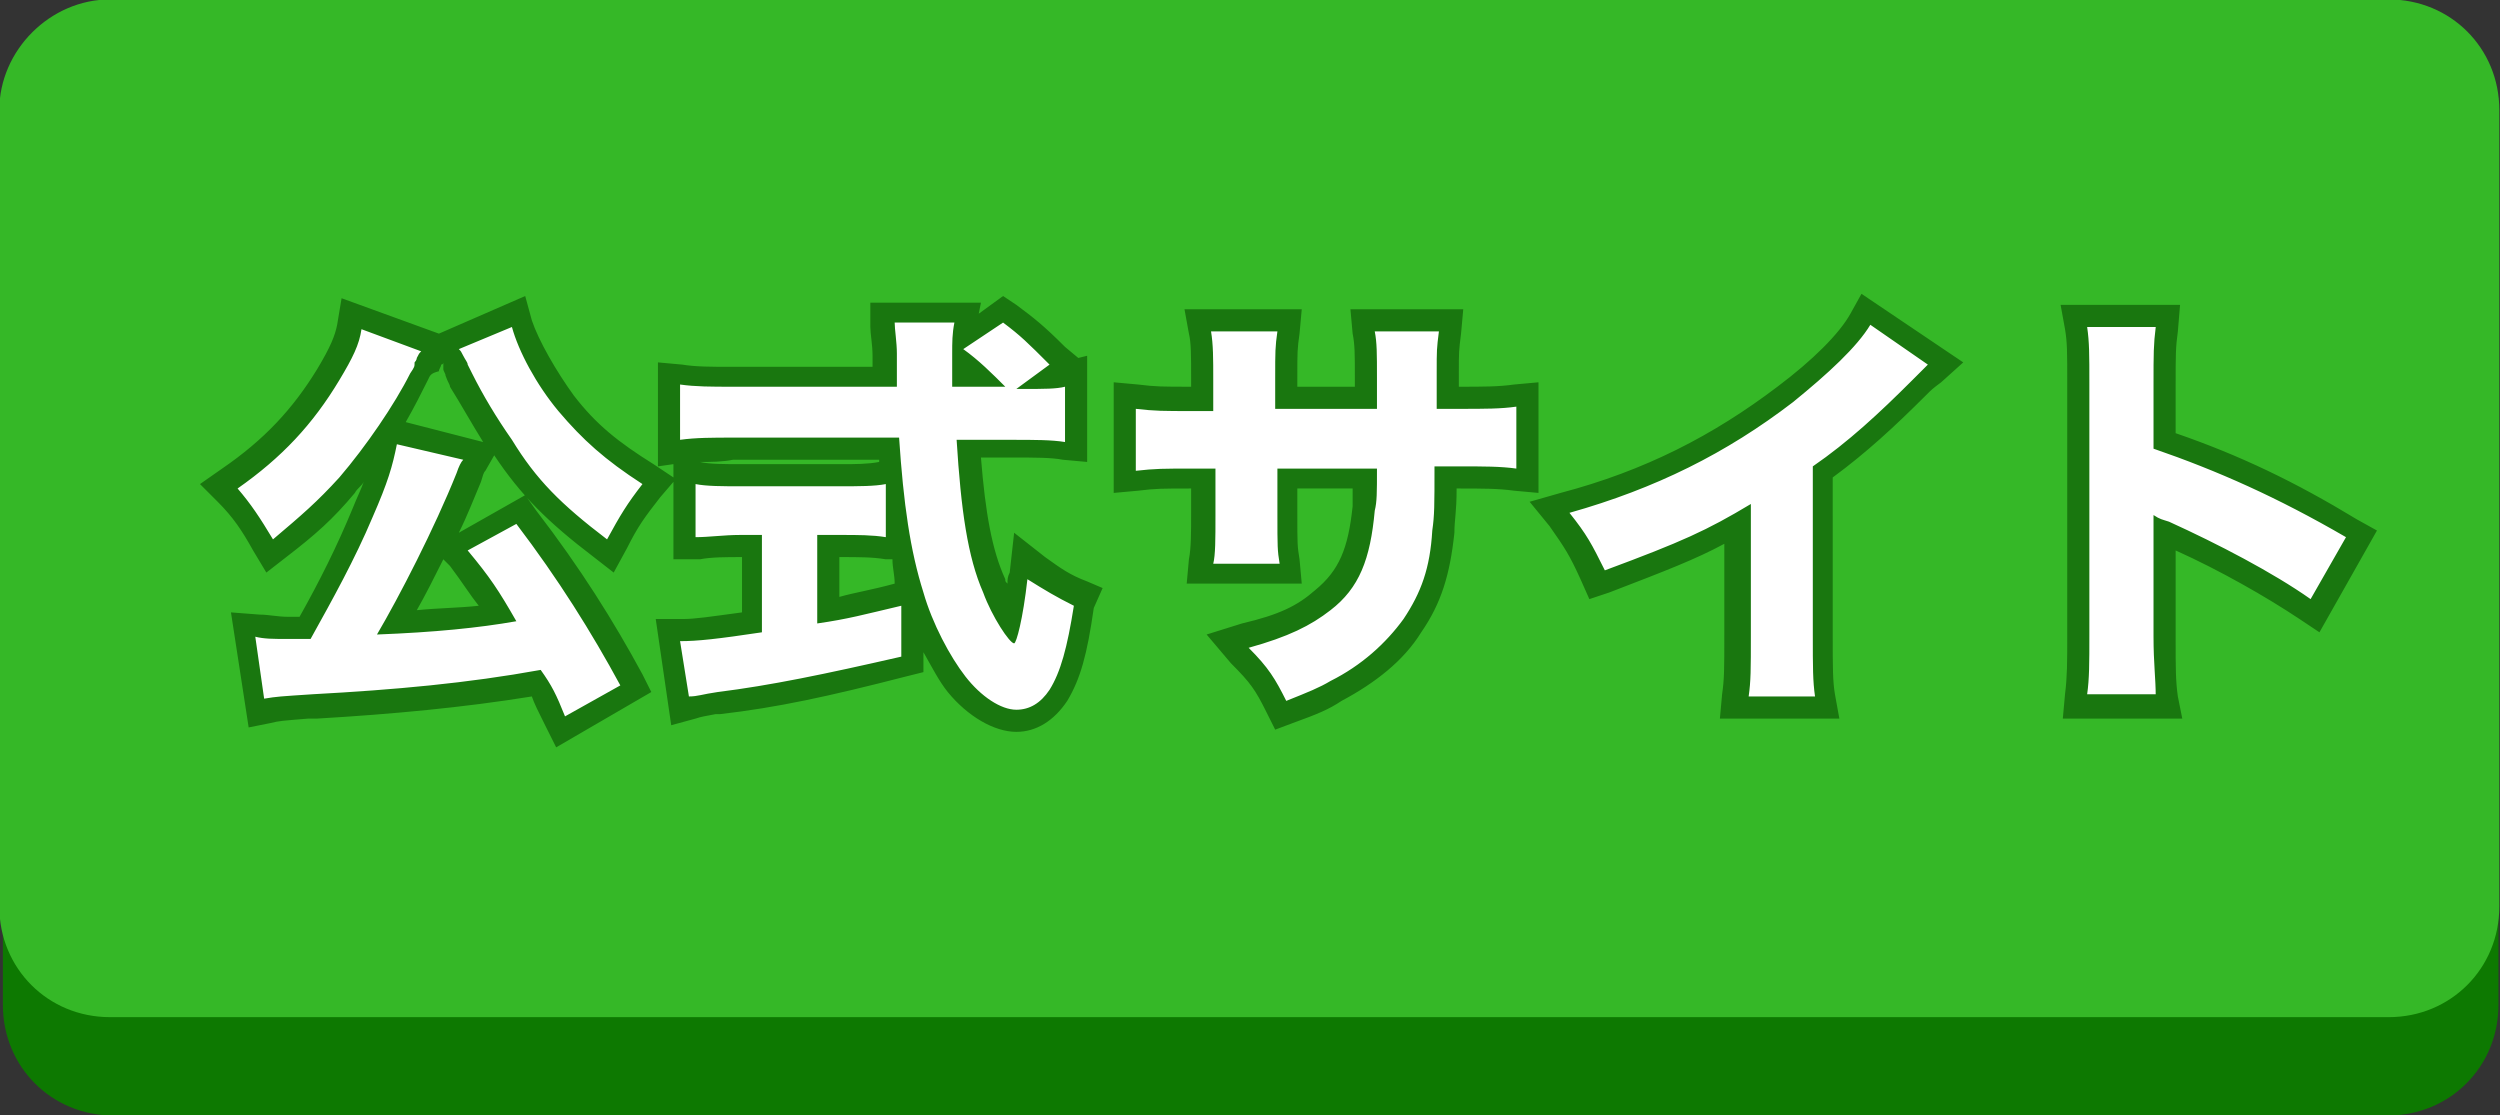
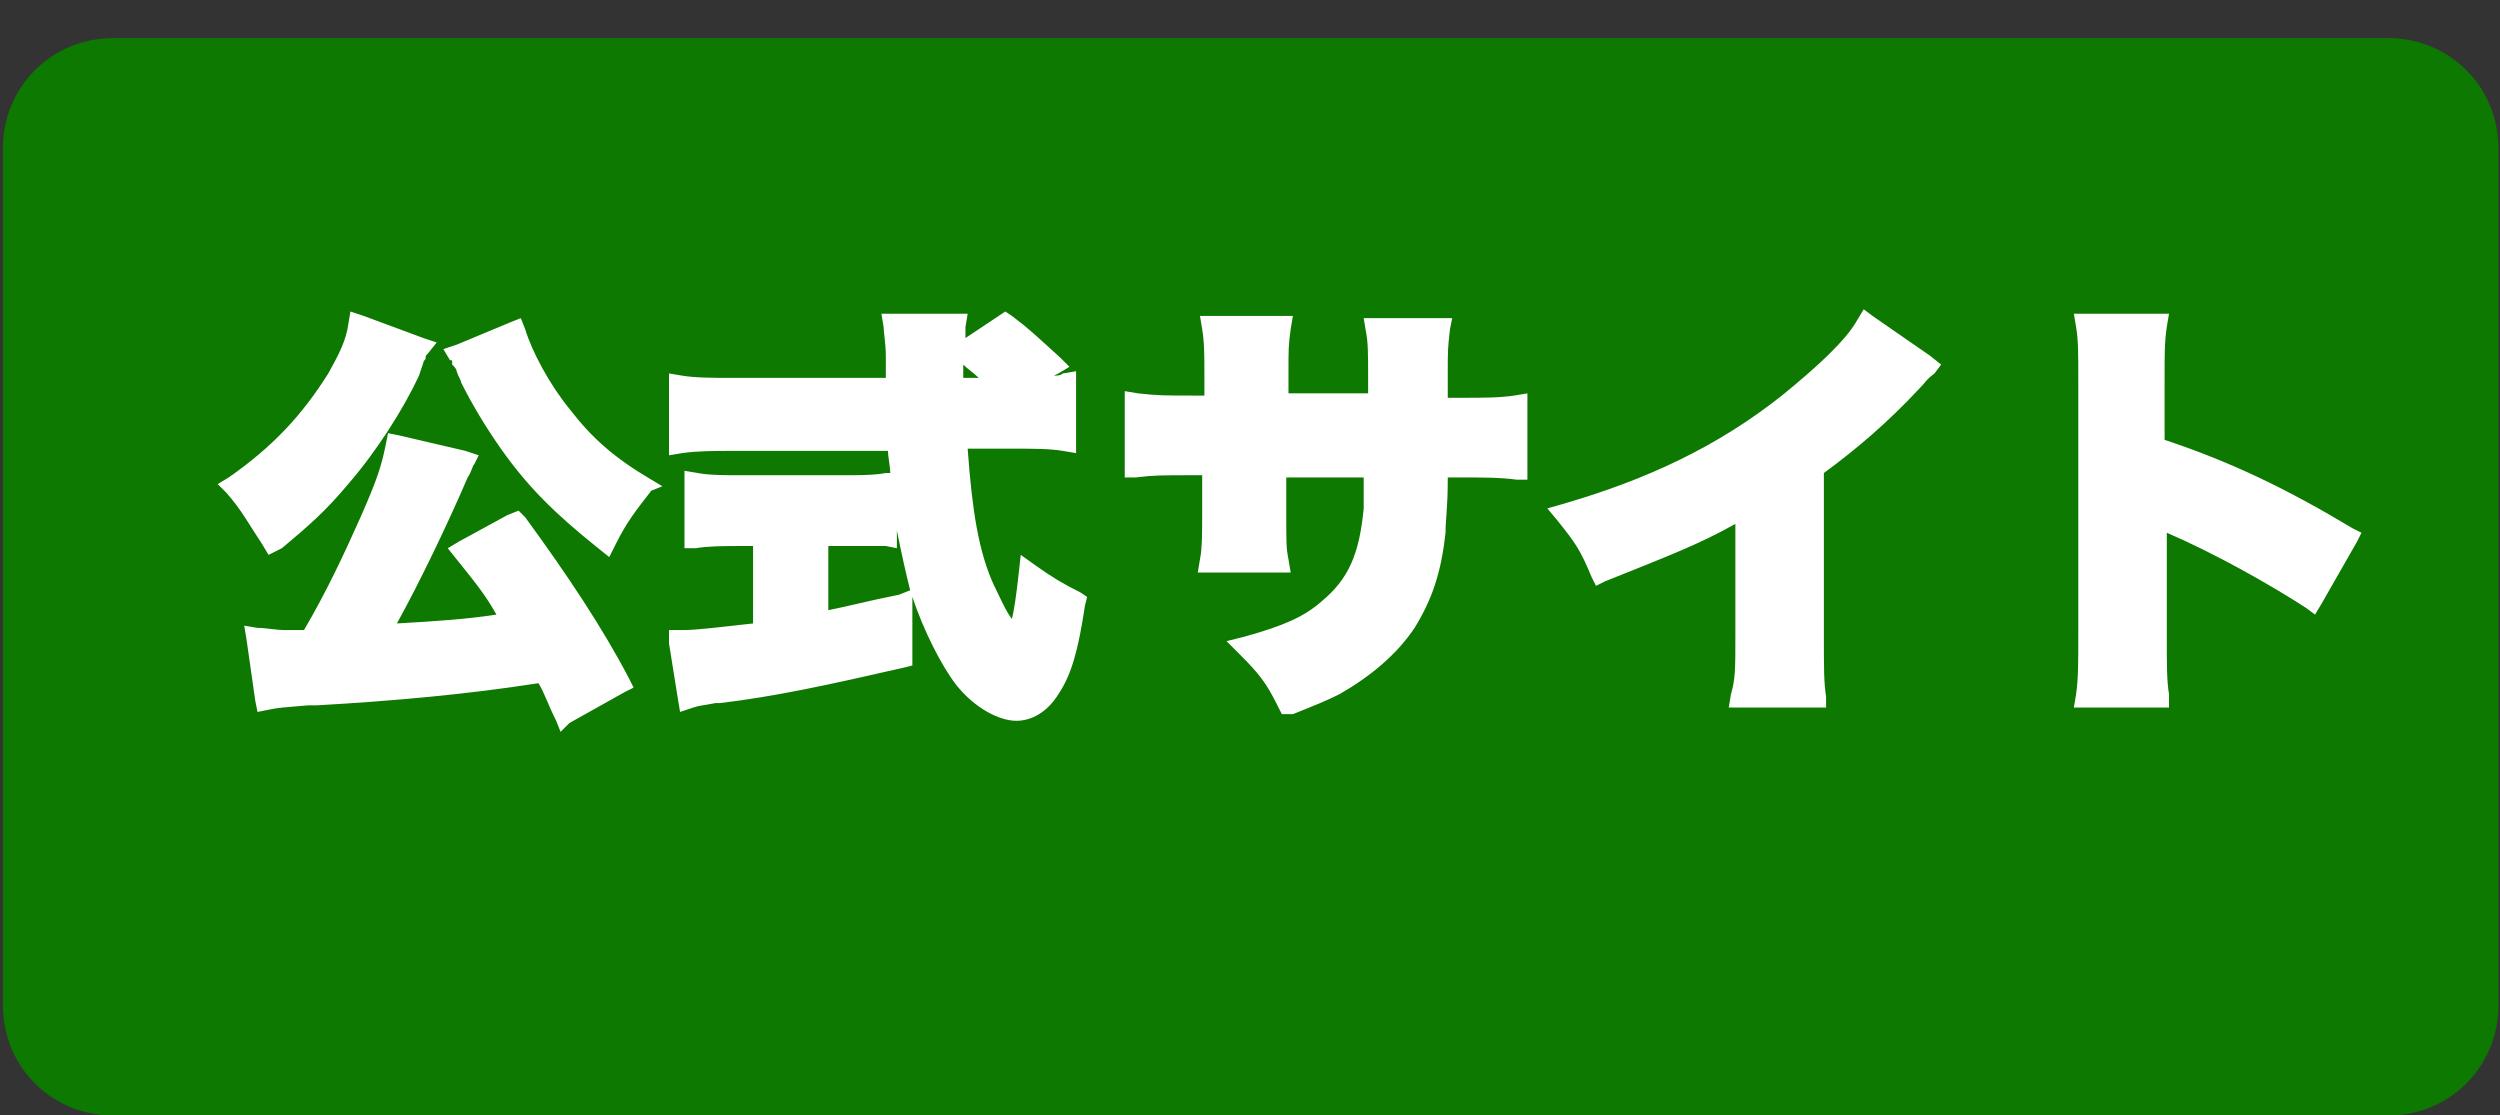
<svg xmlns="http://www.w3.org/2000/svg" version="1.1" id="レイヤー_1" x="0px" y="0px" viewBox="0 0 113 50.4" style="enable-background:new 0 0 113 50.4;" xml:space="preserve">
  <rect x="0" y="0" width="113" height="50.4" fill="#333333" stroke="none" />
  <style type="text/css">
	.st0{fill:#0D7901;}
	.st1{fill:#35B827;}
	.st2{fill:#FFFFFF;}
	.st3{fill:#19770F;}
</style>
  <g id="グループ_27046" transform="translate(0.13 0.375)">
    <g id="グループ_26092" transform="translate(0 1.347)">
      <path id="長方形_37097" class="st0" d="M5,0h102.8c2.8,0,5,2.2,5,5v38.7c0,2.8-2.2,5-5,5H5c-2.8,0-5-2.2-5-5V5C0,2.2,2.2,0,5,0    z" />
    </g>
    <g id="グループ_26093" transform="translate(0.239 0)">
-       <path id="長方形_37098" class="st1" d="M4.6-0.4h103c2.8,0,5,2.2,5,5v36c0,2.8-2.2,5-5,5H4.6c-2.8,0-5-2.2-5-5v-36    C-0.4,1.9,1.9-0.4,4.6-0.4z" />
-     </g>
+       </g>
    <g id="パス_8375" transform="translate(28.309 29.305)">
      <path class="st2" d="M-3.1,3.4l-0.2-0.5c-0.4-0.8-0.5-1.2-0.8-1.7c-3.2,0.5-6.5,0.8-10,1l-0.4,0c-1.2,0.1-1.3,0.1-1.8,0.2    l-0.5,0.1L-16.9,2l-0.4-2.8l-0.1-0.6l0.6,0.1c0.4,0,0.8,0.1,1.3,0.1c0.3,0,0.5,0,0.8,0c1-1.7,1.8-3.4,2.6-5.2    c0.7-1.6,0.9-2.2,1.1-3.2l0.1-0.5l0.5,0.1l3,0.7l0.6,0.2L-7-8.7c-0.1,0.1-0.1,0.3-0.3,0.6l0,0l0,0C-8.2-6-9.5-3.3-10.5-1.5    c1.8-0.1,3.2-0.2,4.5-0.4c-0.5-0.9-1-1.5-1.8-2.5l-0.4-0.5l0.5-0.3l2.2-1.2L-5-6.6l0.3,0.3C-2.8-3.7-1.2-1.3,0,1l0.2,0.4l-0.4,0.2    l-2.5,1.4L-3.1,3.4z M17.5,2.9c-0.8,0-1.9-0.6-2.7-1.6c-0.7-0.9-1.5-2.5-2-4l0,0l0,0c0,0,0,0,0,0v0.3V0v0.4l-0.4,0.1    C8.9,1.3,6.6,1.8,4.1,2.1l-0.2,0c-0.5,0.1-0.7,0.1-1,0.2L2.3,2.5L2.2,1.9L1.8-0.6L1.8-1.2h0.6c0.6,0,1.4-0.1,3.2-0.3V-5H5    C4.3-5,3.6-5,3-4.9l-0.5,0v-0.5v-2.4v-0.6l0.6,0.1c0.5,0.1,1.2,0.1,2,0.1h4.5c0.8,0,1.5,0,2-0.1l0.2,0c0-0.3-0.1-0.7-0.1-1h-7    c-0.8,0-1.6,0-2.3,0.1L1.8-9.1v-0.6v-2.5v-0.6l0.6,0.1c0.6,0.1,1.4,0.1,2.3,0.1h6.9c0-0.4,0-0.5,0-1l0,0v0c0-0.5-0.1-1.1-0.1-1.3    l-0.1-0.6H12h2.7h0.6l-0.1,0.6c0,0.1,0,0.3,0,0.5l1.5-1l0.3-0.2l0.3,0.2c0.8,0.6,1.1,0.9,2.2,1.9l0.4,0.4l-0.5,0.3l-0.2,0.1    c0.1,0,0.3,0,0.4-0.1l0.6-0.1v0.6v2.5v0.6l-0.6-0.1c-0.6-0.1-1.3-0.1-2.3-0.1h-2c0.2,2.8,0.5,4.7,1.2,6.2c0.3,0.6,0.5,1.1,0.8,1.5    c0.1-0.4,0.2-1.1,0.3-2l0.1-0.9l0.7,0.5c0.7,0.5,1.2,0.8,2,1.2l0.3,0.2l-0.1,0.4c-0.3,2-0.6,3.1-1.2,4C18.9,2.5,18.2,2.9,17.5,2.9    z M9-5v2.9c1-0.2,1.7-0.4,3.2-0.7L12.7-3c-0.2-0.8-0.4-1.7-0.6-2.7v0.2v0.6l-0.5-0.1C11.1-5,10.4-5,9.6-5H9z M15.1-12.6h0.7    c-0.2-0.2-0.5-0.4-0.7-0.6C15.1-13.1,15.1-12.9,15.1-12.6z M29.5,2.6l-0.2-0.4c-0.5-1-0.8-1.4-1.7-2.3L27-0.7l0.8-0.2    c1.8-0.5,2.7-0.9,3.5-1.6c1.2-1,1.7-2.1,1.9-4.2c0-0.3,0-0.7,0-1.4h-3.5v1.6c0,1.4,0,1.6,0.1,2.1l0.1,0.6h-0.6h-3h-0.6l0.1-0.6    c0.1-0.5,0.1-1.2,0.1-2.2v-1.6h-0.5c-1.3,0-1.7,0-2.5,0.1l-0.5,0v-0.5v-2.8v-0.6l0.6,0.1c0.9,0.1,1.2,0.1,2.6,0.1h0.4v-0.9    c0-0.9,0-1.5-0.1-2.1l-0.1-0.6h0.6h3h0.6l-0.1,0.6c-0.1,0.7-0.1,0.9-0.1,2v0.9h3.6V-12v-0.6c0-1.1,0-1.6-0.1-2.1l-0.1-0.6h0.6h2.9    h0.5l-0.1,0.5C37-13.9,37-13.9,37-12.8c0,0.3,0,0.4,0,1.1h0.5c1.2,0,1.8,0,2.5-0.1l0.6-0.1v0.6v2.8V-8l-0.5,0    c-0.7-0.1-1.6-0.1-2.5-0.1H37c0,1.5-0.1,1.8-0.1,2.5c-0.2,1.8-0.6,3-1.4,4.3c-0.8,1.2-2,2.2-3.4,3c-0.6,0.3-1.1,0.5-2.1,0.9    L29.5,2.6z M54.1,2.3h-0.6h-3.2h-0.6l0.1-0.6C50,1,50,0.6,50-1v-5c-1.6,0.9-2.9,1.4-5.9,2.6l-0.4,0.2l-0.2-0.4    C43-4.8,42.8-5.1,42-6.1l-0.5-0.6l0.7-0.2c3.8-1.1,7-2.6,9.9-4.9c1.6-1.3,2.9-2.5,3.4-3.4l0.3-0.5l0.4,0.3l2.6,1.8l0.5,0.4    L59-12.8c-0.4,0.3-0.4,0.4-0.7,0.7l0,0l0,0c-1.4,1.5-2.8,2.7-4.3,3.8V-1c0,1.5,0,2.2,0.1,2.8L54.1,2.3z M69.6,2.3H69h-3.1h-0.6    l0.1-0.6C65.5,1,65.5,0.3,65.5-1v-11.4c0-1.4,0-1.9-0.1-2.5l-0.1-0.6h0.6H69h0.6l-0.1,0.6c-0.1,0.7-0.1,1.1-0.1,2.5v2.6    c3,1,5.5,2.2,8.5,4l0.4,0.2l-0.2,0.4l-1.6,2.8l-0.3,0.5l-0.4-0.3c-1.7-1.1-4.2-2.5-6.3-3.4c0,0,0,0,0,0v4.7c0,1.3,0,2,0.1,2.6    L69.6,2.3z M-0.9-4.5l-0.5-0.4c-2-1.6-3.2-2.8-4.4-4.5c-0.7-1-1.3-2-1.8-3c0-0.1-0.1-0.2-0.2-0.5l0,0l0,0c0-0.1-0.1-0.2-0.2-0.3    l0,0l0,0c0,0,0-0.1,0-0.1c0-0.1,0-0.1-0.1-0.1l-0.3-0.5l0.6-0.2l2.4-1l0.5-0.2l0.2,0.5c0.3,1,1.1,2.5,2,3.6c1,1.3,2,2.2,3.7,3.2    l0.5,0.3L1-7.5C0.3-6.6-0.1-6.1-0.6-5.1L-0.9-4.5z M-16.3-4.6l-0.3-0.5c-0.6-0.9-0.9-1.5-1.6-2.3l-0.4-0.4l0.5-0.3    c2-1.4,3.3-2.8,4.5-4.7c0.5-0.9,0.8-1.5,0.9-2.2l0.1-0.6l0.6,0.2l2.7,1l0.6,0.2l-0.4,0.5c-0.1,0.1-0.1,0.1-0.1,0.2    c0,0.1-0.1,0.1-0.1,0.2C-9.4-13-9.4-13-9.5-12.7c-0.7,1.5-1.9,3.4-3.2,4.9c-1,1.2-1.8,1.9-3,2.9L-16.3-4.6z" />
-       <path class="st3" d="M-2.9,2.7l2.5-1.4C-1.7-1.1-3.2-3.5-5.1-6l-2.2,1.2c1,1.2,1.4,1.8,2.2,3.2C-6.8-1.3-8.8-1.1-11.4-1    c1-1.7,2.6-4.8,3.6-7.3c0.1-0.3,0.2-0.5,0.3-0.6l-3-0.7c-0.2,1-0.4,1.7-1.1,3.3c-0.8,1.9-1.8,3.7-2.8,5.5c-0.5,0-0.7,0-1.1,0    c-0.6,0-1,0-1.4-0.1l0.4,2.8c0.6-0.1,0.7-0.1,2.2-0.2c3.7-0.2,7-0.5,10.3-1.1C-3.5,1.3-3.3,1.7-2.9,2.7 M17.5,2.4    c0.6,0,1.1-0.3,1.5-0.9c0.5-0.8,0.8-1.9,1.1-3.8c-0.8-0.4-1.3-0.7-2.1-1.2c-0.2,1.8-0.5,2.9-0.6,2.9c-0.2,0-1-1.2-1.4-2.3    c-0.7-1.6-1-3.7-1.2-6.9h2.5c1,0,1.8,0,2.4,0.1v-2.5c-0.4,0.1-0.9,0.1-1.9,0.1h-0.3l1.5-1.1c-1-1-1.3-1.3-2.1-1.9l-1.8,1.2    c0.7,0.5,1.3,1.1,1.9,1.7h-2.4c0-1.4,0-1.4,0-1.5c0-0.5,0-0.9,0.1-1.4H12c0,0.3,0.1,0.9,0.1,1.4c0,0.7,0,0.7,0,1.5H4.7    c-1,0-1.7,0-2.4-0.1v2.5c0.7-0.1,1.5-0.1,2.4-0.1h7.5c0.2,3,0.5,5.1,1.1,7c0.4,1.4,1.2,2.9,1.9,3.8C15.9,1.8,16.8,2.4,17.5,2.4     M29.7,2c1-0.4,1.5-0.6,2-0.9c1.4-0.7,2.5-1.7,3.3-2.8c0.8-1.2,1.2-2.3,1.3-4c0.1-0.7,0.1-1.1,0.1-2.9h1.1c1.1,0,1.9,0,2.6,0.1    v-2.8c-0.7,0.1-1.4,0.1-2.6,0.1h-1c0-1.3,0-1.3,0-1.6c0-1.1,0-1.1,0.1-1.9h-2.9c0.1,0.5,0.1,1,0.1,2.1v0.6c0,0.2,0,0.4,0,0.8h-4.6    v-1.4c0-1.2,0-1.4,0.1-2.1h-3c0.1,0.6,0.1,1.2,0.1,2.2v1.4h-0.9c-1.4,0-1.7,0-2.6-0.1v2.8c0.9-0.1,1.2-0.1,2.6-0.1h1v2.1    c0,1.1,0,1.8-0.1,2.2h3c-0.1-0.6-0.1-0.8-0.1-2.2v-2.1h4.5c0,1.1,0,1.5-0.1,1.9c-0.2,2.2-0.7,3.5-2,4.5c-0.9,0.7-1.9,1.2-3.7,1.7    C28.9,0.5,29.2,1,29.7,2 M2.7,1.8C3.1,1.8,3.3,1.7,4,1.6C6.4,1.3,8.8,0.8,12.3,0v-2.3c-1.7,0.4-2.4,0.6-3.8,0.8v-4h1.1    c0.7,0,1.4,0,2,0.1v-2.4c-0.5,0.1-1.2,0.1-2.1,0.1H5.1c-0.9,0-1.6,0-2.1-0.1v2.4c0.6,0,1.3-0.1,2-0.1h1v4.4C4-0.8,3.1-0.7,2.3-0.7    L2.7,1.8 M53.6,1.8c-0.1-0.7-0.1-1.3-0.1-2.8v-7.6c1.6-1.1,3-2.4,4.5-3.9c0.3-0.3,0.3-0.3,0.7-0.7L56.1-15c-0.6,1-1.9,2.2-3.5,3.5    c-3,2.3-6.2,3.9-10.1,5c0.8,1,1,1.4,1.6,2.6c3.5-1.3,4.6-1.8,6.6-3V-1c0,1.6,0,2.1-0.1,2.8H53.6 M69,1.8C69,1,68.9,0.3,68.9-0.9    v-5.5c0.3,0.2,0.4,0.2,0.7,0.3c2.2,1,4.7,2.3,6.4,3.5l1.6-2.8c-3.1-1.8-5.8-3-8.7-4v-2.9c0-1.4,0-1.8,0.1-2.6h-3.1    c0.1,0.7,0.1,1.2,0.1,2.6V-1c0,1.3,0,2-0.1,2.7H69 M-1-5.3c0.6-1.1,0.9-1.6,1.6-2.5c-1.7-1.1-2.7-2-3.8-3.3    c-1-1.2-1.8-2.7-2.1-3.8l-2.4,1c0.1,0.1,0.1,0.1,0.2,0.3c0.1,0.2,0.2,0.3,0.2,0.4c0.1,0.2,0.2,0.4,0.2,0.4c0.5,1,1.1,2,1.8,3    C-4.2-8-3.1-6.9-1-5.3 M-16.1-5.3c1.3-1.1,2-1.7,3-2.8c1.2-1.4,2.5-3.3,3.2-4.7c0.2-0.3,0.2-0.3,0.2-0.5c0.1-0.1,0.1-0.2,0.1-0.2    c0.1-0.2,0.1-0.2,0.2-0.3l-2.7-1c-0.1,0.7-0.4,1.3-1,2.3c-1.2,2-2.6,3.5-4.6,4.9C-17.1-6.9-16.7-6.3-16.1-5.3 M-3.3,4.1l-0.5-1    c-0.3-0.6-0.5-1-0.6-1.3c-3.1,0.5-6.3,0.8-9.7,1l-0.4,0c-1.2,0.1-1.3,0.1-1.7,0.2l-1,0.2L-18-2l1.3,0.1c0.4,0,0.8,0.1,1.3,0.1    c0.2,0,0.4,0,0.5,0c0.9-1.6,1.7-3.2,2.4-4.9c0.2-0.5,0.4-0.9,0.5-1.2c-0.1,0.2-0.3,0.3-0.4,0.5c-1,1.2-1.8,1.9-3.1,2.9l-0.9,0.7    l-0.6-1c-0.5-0.9-0.9-1.5-1.6-2.2l-0.8-0.8l1-0.7c1.9-1.3,3.2-2.7,4.3-4.5l0,0c0.6-1,0.8-1.5,0.9-2l0.2-1.2l4.4,1.6l3.9-1.7    l0.3,1.1c0.3,0.9,1.1,2.3,1.9,3.4c1,1.3,2,2.1,3.6,3.1L2-8.1v-0.6L1.3-8.6v-4.7l1.1,0.1c0.6,0.1,1.3,0.1,2.2,0.1h6.4    c0-0.1,0-0.3,0-0.5l0,0c0-0.5-0.1-1-0.1-1.3L10.9-16h5l-0.1,0.5l1.1-0.8l0.6,0.4c0.8,0.6,1.2,0.9,2.2,1.9l0.6,0.5l0.4-0.1v4.8    l-1.1-0.1c-0.5-0.1-1.3-0.1-2.2-0.1h-1.5c0.2,2.5,0.5,4.2,1.1,5.5c0,0.1,0,0.1,0.1,0.2c0-0.2,0-0.3,0.1-0.5l0.2-1.8l1.4,1.1    c0.7,0.5,1.1,0.8,1.9,1.1l0.7,0.3L21-2.2c-0.3,2.1-0.6,3.2-1.2,4.2c-0.6,0.9-1.4,1.4-2.3,1.4c-1,0-2.2-0.7-3.1-1.8    c-0.4-0.5-0.7-1.1-1.1-1.8v0.9l-0.8,0.2C9,1.8,6.7,2.3,4.1,2.6l-0.2,0C3.4,2.7,3.3,2.7,3,2.8L1.9,3.1L1.2-1.7h1.2    c0.6,0,1.2-0.1,2.7-0.3v-2.5h0c-0.7,0-1.4,0-1.9,0.1L2-4.4v-3.5L1.4-7.2c-0.7,0.9-1,1.3-1.5,2.3l-0.6,1.1l-0.9-0.7    c-2.1-1.6-3.3-2.8-4.5-4.6c0,0,0,0,0,0l-0.4,0.7c-0.1,0.1-0.1,0.2-0.2,0.5l0,0c-0.3,0.7-0.6,1.5-1,2.3l3-1.7l0.5,0.7    c2,2.6,3.5,5,4.8,7.4l0.4,0.8L-3.3,4.1z M-8.4-4.4c-0.4,0.8-0.8,1.6-1.2,2.3c1-0.1,1.9-0.1,2.8-0.2c-0.4-0.5-0.7-1-1.3-1.8    L-8.4-4.4z M9.5-4.5v1.8c0.7-0.2,1.4-0.3,2.5-0.6l0,0C12-3.7,11.9-4,11.9-4.4l-0.3,0C11-4.5,10.4-4.5,9.5-4.5L9.5-4.5z M3.2-8.8    c0.4,0.1,1.1,0.1,1.9,0.1h4.5c0.6,0,1.2,0,1.7-0.1c0,0,0,0,0-0.1H4.7C4.2-8.8,3.7-8.8,3.2-8.8z M-10.1-10.6l3.5,0.9    c-0.5-0.8-1-1.7-1.5-2.5c0-0.1-0.1-0.2-0.2-0.5l0,0c0-0.1-0.1-0.2-0.1-0.3l0-0.1l0-0.1c0,0,0-0.1,0-0.1c0,0,0,0,0,0c0,0,0,0,0,0    l0-0.1l0,0.1c0,0.1-0.1,0.1-0.1,0.1c0,0.1-0.1,0.2-0.1,0.3C-9-12.8-9-12.7-9.1-12.5C-9.4-11.9-9.7-11.3-10.1-10.6z M29.2,3.3    l-0.4-0.8c-0.5-1-0.7-1.3-1.6-2.2L26.1-1l1.6-0.5C29.4-1.9,30.2-2.3,31-3l0,0c1.1-0.9,1.5-1.9,1.7-3.8c0-0.2,0-0.5,0-0.8h-2.5v1.1    c0,1.4,0,1.5,0.1,2.1l0.1,1.1h-5.2l0.1-1.1c0.1-0.5,0.1-1.2,0.1-2.1v-1.1c-1.3,0-1.6,0-2.4,0.1l-1.1,0.1v-5l1.1,0.1    c0.8,0.1,1.1,0.1,2.4,0.1v-0.4c0-1,0-1.6-0.1-2l-0.2-1.1h5.3l-0.1,1.1c-0.1,0.7-0.1,0.8-0.1,2v0.4h2.6v-0.4c0-1.1,0-1.5-0.1-2    l-0.1-1.1h5.1l-0.1,1.1c-0.1,0.8-0.1,0.8-0.1,1.8c0,0.2,0,0.3,0,0.6h0c1.1,0,1.8,0,2.5-0.1l1.1-0.1v5L40-7.5    c-0.7-0.1-1.5-0.1-2.5-0.1h-0.1c0,1.1-0.1,1.4-0.1,2c-0.2,1.9-0.6,3.2-1.5,4.5C35,0.2,33.7,1.2,32.2,2C31.6,2.4,31.1,2.6,30,3    L29.2,3.3z M54.7,2.8h-5.4l0.1-1.1C49.5,1,49.5,0.6,49.5-1v-4.1c-1.3,0.7-2.6,1.2-5.2,2.2l-0.9,0.3l-0.4-0.9    c-0.5-1.1-0.7-1.4-1.4-2.4L40.7-7l1.4-0.4c3.8-1,6.9-2.6,9.8-4.8c1.6-1.2,2.8-2.4,3.3-3.3l0.5-0.9l4.6,3.1l-1,0.9    c-0.4,0.3-0.4,0.3-0.7,0.6l0,0c-1.4,1.4-2.7,2.6-4.2,3.7V-1c0,1.5,0,2.1,0.1,2.7L54.7,2.8z M70.2,2.8h-5.4l0.1-1.1    C65,0.9,65,0.3,65-1v-11.4c0-1.4,0-1.8-0.1-2.4l-0.2-1.1h5.4L70-14.7c-0.1,0.7-0.1,1.1-0.1,2.4v2.2c2.9,1,5.4,2.2,8.2,3.9L79-5.7    l-2.6,4.6l-0.9-0.6c-1.5-1-3.6-2.2-5.6-3.1v4c0,1.3,0,1.9,0.1,2.6L70.2,2.8z" />
    </g>
  </g>
</svg>